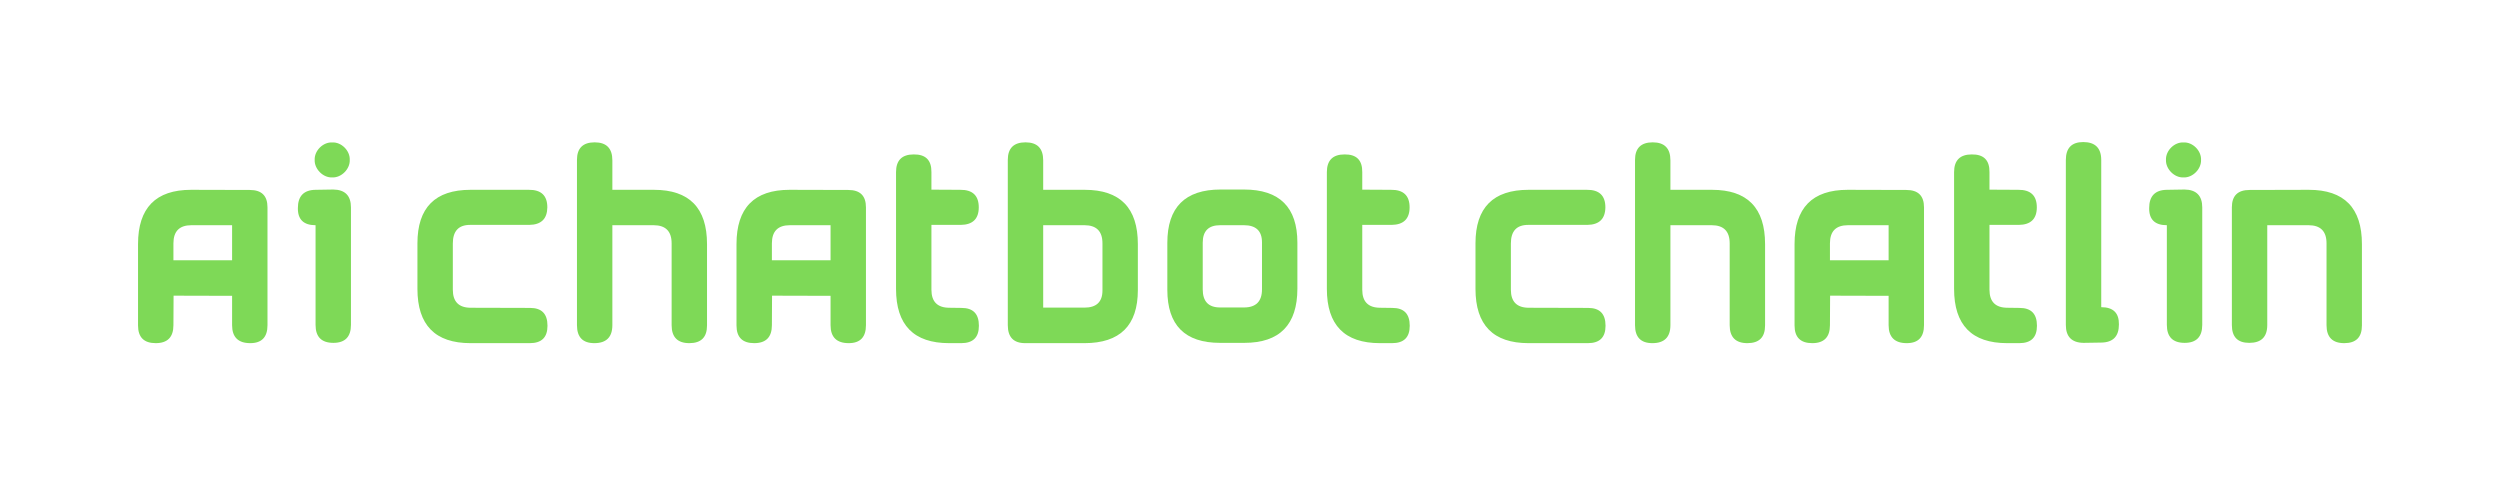
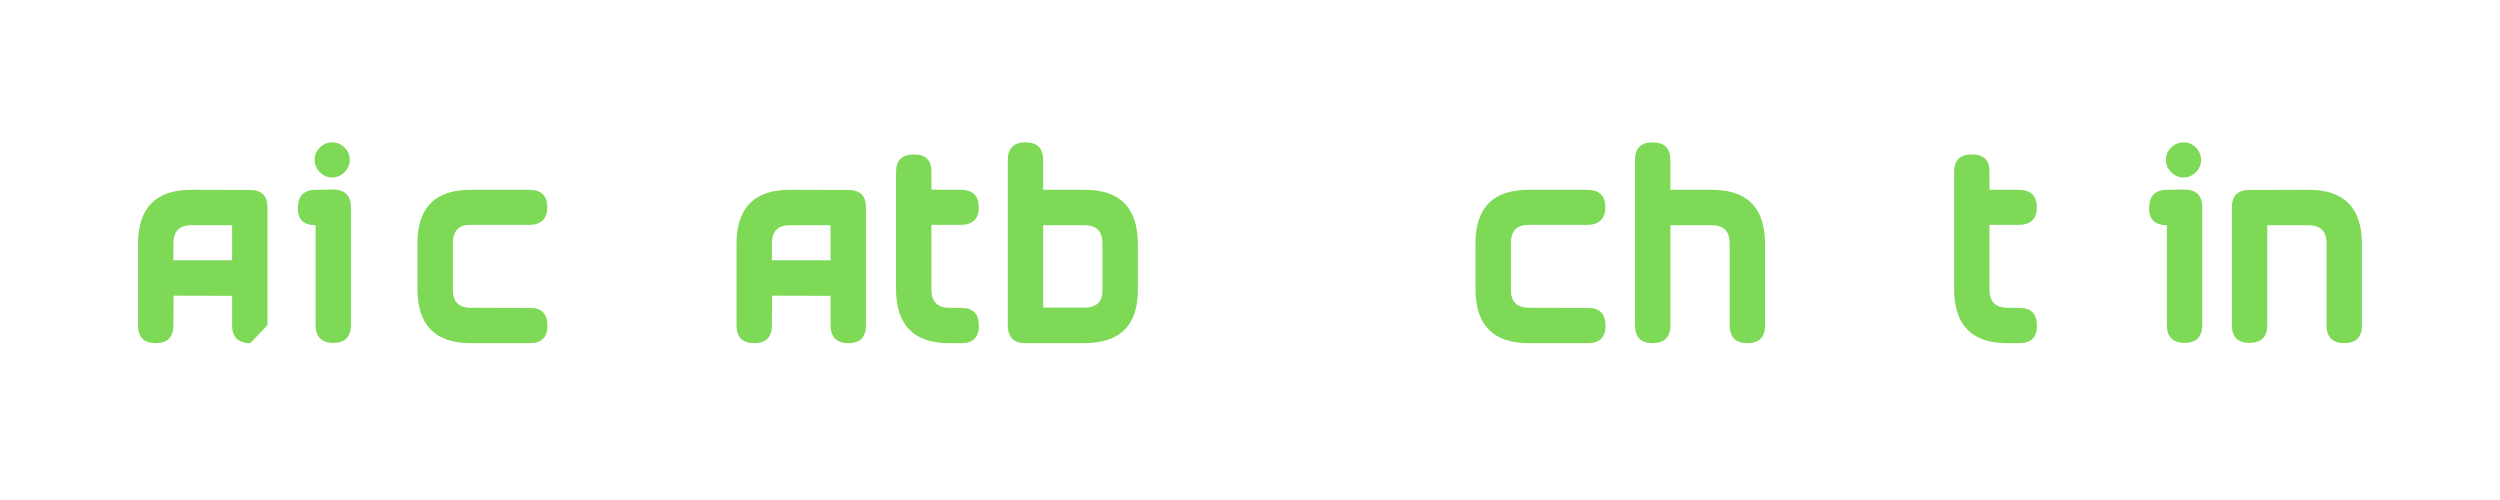
<svg xmlns="http://www.w3.org/2000/svg" width="500" zoomAndPan="magnify" viewBox="0 0 375 75" height="100" preserveAspectRatio="xMidYMid meet" version="1.0">
  <defs>
    <g />
  </defs>
  <g fill="#7ed957" fill-opacity="1">
    <g transform="translate(18.494, 51.429)">
      <g>
-         <path d="M 21.629 -2.652 L 21.629 -20.324 C 21.629 -22.074 20.746 -22.934 18.977 -22.934 L 10.172 -22.957 C 4.867 -22.957 2.211 -20.238 2.211 -14.816 L 2.211 -2.609 C 2.211 -0.84 3.098 0.043 4.867 0.043 C 6.637 0.043 7.52 -0.863 7.52 -2.652 L 7.543 -7.078 L 16.32 -7.055 L 16.32 -2.652 C 16.32 -0.863 17.23 0.043 19.043 0.043 C 20.77 0.043 21.629 -0.863 21.629 -2.652 Z M 7.52 -12.387 L 7.52 -14.93 C 7.52 -16.742 8.426 -17.648 10.219 -17.648 L 16.32 -17.648 L 16.32 -12.387 Z M 7.52 -12.387 " />
+         <path d="M 21.629 -2.652 L 21.629 -20.324 C 21.629 -22.074 20.746 -22.934 18.977 -22.934 L 10.172 -22.957 C 4.867 -22.957 2.211 -20.238 2.211 -14.816 L 2.211 -2.609 C 2.211 -0.84 3.098 0.043 4.867 0.043 C 6.637 0.043 7.52 -0.863 7.52 -2.652 L 7.543 -7.078 L 16.32 -7.055 L 16.32 -2.652 C 16.32 -0.863 17.23 0.043 19.043 0.043 Z M 7.52 -12.387 L 7.52 -14.93 C 7.52 -16.742 8.426 -17.648 10.219 -17.648 L 16.32 -17.648 L 16.32 -12.387 Z M 7.52 -12.387 " />
      </g>
    </g>
  </g>
  <g fill="#7ed957" fill-opacity="1">
    <g transform="translate(42.424, 51.429)">
      <g>
        <path d="M 10.219 -2.699 L 10.219 -20.324 C 10.219 -22.074 9.332 -22.98 7.562 -23 L 4.91 -22.957 C 3.141 -22.934 2.258 -22.008 2.258 -20.215 C 2.234 -18.512 3.117 -17.648 4.91 -17.648 L 4.91 -2.699 C 4.91 -0.906 5.793 0 7.586 0 C 9.332 0 10.219 -0.906 10.219 -2.699 Z M 7.41 -30.059 C 6.059 -30.145 4.711 -28.84 4.777 -27.426 C 4.734 -26.074 6.039 -24.75 7.41 -24.816 C 8.781 -24.75 10.086 -26.074 10.039 -27.426 C 10.105 -28.84 8.758 -30.145 7.41 -30.059 Z M 7.41 -30.059 " />
      </g>
    </g>
  </g>
  <g fill="#7ed957" fill-opacity="1">
    <g transform="translate(54.875, 51.429)">
      <g />
    </g>
  </g>
  <g fill="#7ed957" fill-opacity="1">
    <g transform="translate(60.404, 51.429)">
      <g>
        <path d="M 19.109 -5.242 L 10.219 -5.266 C 8.426 -5.266 7.52 -6.172 7.52 -7.961 L 7.52 -14.906 C 7.52 -16.766 8.383 -17.695 10.105 -17.695 L 18.977 -17.695 C 20.77 -17.715 21.676 -18.602 21.695 -20.324 C 21.695 -22.094 20.77 -22.98 18.91 -22.957 L 10.172 -22.957 C 4.867 -22.957 2.211 -20.281 2.211 -14.93 L 2.211 -8.094 C 2.211 -2.676 4.867 0.043 10.172 0.043 L 19.066 0.043 C 20.836 0.043 21.719 -0.816 21.719 -2.566 C 21.719 -4.355 20.855 -5.242 19.109 -5.242 Z M 19.109 -5.242 " />
      </g>
    </g>
  </g>
  <g fill="#7ed957" fill-opacity="1">
    <g transform="translate(84.334, 51.429)">
      <g>
-         <path d="M 4.82 0.043 C 6.613 0.043 7.52 -0.863 7.52 -2.652 L 7.52 -17.648 L 13.711 -17.648 C 15.504 -17.648 16.41 -16.742 16.41 -14.93 L 16.41 -2.652 C 16.41 -0.863 17.297 0.043 19.066 0.043 C 20.836 0.043 21.719 -0.84 21.719 -2.609 L 21.719 -14.816 C 21.719 -20.238 19.066 -22.957 13.758 -22.957 L 7.52 -22.957 L 7.52 -27.379 C 7.52 -29.172 6.637 -30.078 4.867 -30.078 C 3.098 -30.078 2.211 -29.195 2.211 -27.445 L 2.211 -2.652 C 2.211 -0.863 3.074 0.043 4.82 0.043 Z M 4.82 0.043 " />
-       </g>
+         </g>
    </g>
  </g>
  <g fill="#7ed957" fill-opacity="1">
    <g transform="translate(108.264, 51.429)">
      <g>
        <path d="M 21.629 -2.652 L 21.629 -20.324 C 21.629 -22.074 20.746 -22.934 18.977 -22.934 L 10.172 -22.957 C 4.867 -22.957 2.211 -20.238 2.211 -14.816 L 2.211 -2.609 C 2.211 -0.84 3.098 0.043 4.867 0.043 C 6.637 0.043 7.52 -0.863 7.52 -2.652 L 7.543 -7.078 L 16.32 -7.055 L 16.32 -2.652 C 16.32 -0.863 17.23 0.043 19.043 0.043 C 20.77 0.043 21.629 -0.863 21.629 -2.652 Z M 7.52 -12.387 L 7.52 -14.93 C 7.52 -16.742 8.426 -17.648 10.219 -17.648 L 16.32 -17.648 L 16.32 -12.387 Z M 7.52 -12.387 " />
      </g>
    </g>
  </g>
  <g fill="#7ed957" fill-opacity="1">
    <g transform="translate(132.194, 51.429)">
      <g>
        <path d="M 12.031 -5.242 L 10.219 -5.266 C 8.426 -5.266 7.52 -6.172 7.52 -7.961 L 7.52 -17.695 L 11.922 -17.695 C 13.711 -17.715 14.621 -18.602 14.621 -20.324 C 14.621 -22.094 13.691 -22.98 11.832 -22.957 L 7.52 -22.98 L 7.52 -25.609 C 7.543 -27.402 6.656 -28.289 4.867 -28.266 C 3.098 -28.266 2.211 -27.379 2.211 -25.609 L 2.211 -8.094 C 2.211 -2.676 4.867 0.043 10.172 0.043 L 11.988 0.043 C 13.758 0.043 14.641 -0.816 14.641 -2.566 C 14.641 -4.355 13.777 -5.242 12.031 -5.242 Z M 12.031 -5.242 " />
      </g>
    </g>
  </g>
  <g fill="#7ed957" fill-opacity="1">
    <g transform="translate(148.959, 51.429)">
      <g>
        <path d="M 4.82 0.043 L 13.711 0.043 C 19.043 0.043 21.719 -2.609 21.719 -7.918 L 21.719 -14.816 C 21.719 -20.238 19.066 -22.957 13.758 -22.957 L 7.52 -22.957 L 7.52 -27.379 C 7.52 -29.172 6.637 -30.078 4.867 -30.078 C 3.098 -30.078 2.211 -29.195 2.211 -27.445 L 2.211 -2.652 C 2.211 -0.863 3.074 0.043 4.82 0.043 Z M 7.52 -5.285 L 7.52 -17.648 L 13.711 -17.648 C 15.504 -17.648 16.41 -16.742 16.41 -14.93 L 16.41 -7.852 C 16.41 -6.148 15.504 -5.285 13.711 -5.285 Z M 7.52 -5.285 " />
      </g>
    </g>
  </g>
  <g fill="#7ed957" fill-opacity="1">
    <g transform="translate(172.889, 51.429)">
      <g>
-         <path d="M 2.211 -14.996 L 2.211 -7.961 C 2.211 -2.652 4.844 0 10.129 0 L 13.758 0 C 19.066 0 21.719 -2.719 21.719 -8.141 L 21.719 -15.016 C 21.719 -20.348 19.043 -23 13.711 -23 L 10.195 -23 C 4.867 -23 2.211 -20.324 2.211 -14.996 Z M 13.711 -17.648 C 15.504 -17.648 16.41 -16.785 16.41 -15.082 L 16.41 -8.027 C 16.41 -6.215 15.504 -5.309 13.711 -5.309 L 10.129 -5.309 C 8.383 -5.309 7.52 -6.215 7.52 -8.027 L 7.52 -15.016 C 7.52 -16.766 8.383 -17.648 10.129 -17.648 Z M 13.711 -17.648 " />
-       </g>
+         </g>
    </g>
  </g>
  <g fill="#7ed957" fill-opacity="1">
    <g transform="translate(196.819, 51.429)">
      <g>
-         <path d="M 12.031 -5.242 L 10.219 -5.266 C 8.426 -5.266 7.52 -6.172 7.52 -7.961 L 7.52 -17.695 L 11.922 -17.695 C 13.711 -17.715 14.621 -18.602 14.621 -20.324 C 14.621 -22.094 13.691 -22.98 11.832 -22.957 L 7.52 -22.98 L 7.52 -25.609 C 7.543 -27.402 6.656 -28.289 4.867 -28.266 C 3.098 -28.266 2.211 -27.379 2.211 -25.609 L 2.211 -8.094 C 2.211 -2.676 4.867 0.043 10.172 0.043 L 11.988 0.043 C 13.758 0.043 14.641 -0.816 14.641 -2.566 C 14.641 -4.355 13.777 -5.242 12.031 -5.242 Z M 12.031 -5.242 " />
-       </g>
+         </g>
    </g>
  </g>
  <g fill="#7ed957" fill-opacity="1">
    <g transform="translate(213.583, 51.429)">
      <g />
    </g>
  </g>
  <g fill="#7ed957" fill-opacity="1">
    <g transform="translate(219.112, 51.429)">
      <g>
        <path d="M 19.109 -5.242 L 10.219 -5.266 C 8.426 -5.266 7.52 -6.172 7.52 -7.961 L 7.52 -14.906 C 7.52 -16.766 8.383 -17.695 10.105 -17.695 L 18.977 -17.695 C 20.77 -17.715 21.676 -18.602 21.695 -20.324 C 21.695 -22.094 20.77 -22.98 18.91 -22.957 L 10.172 -22.957 C 4.867 -22.957 2.211 -20.281 2.211 -14.93 L 2.211 -8.094 C 2.211 -2.676 4.867 0.043 10.172 0.043 L 19.066 0.043 C 20.836 0.043 21.719 -0.816 21.719 -2.566 C 21.719 -4.355 20.855 -5.242 19.109 -5.242 Z M 19.109 -5.242 " />
      </g>
    </g>
  </g>
  <g fill="#7ed957" fill-opacity="1">
    <g transform="translate(243.042, 51.429)">
      <g>
        <path d="M 4.82 0.043 C 6.613 0.043 7.52 -0.863 7.52 -2.652 L 7.52 -17.648 L 13.711 -17.648 C 15.504 -17.648 16.41 -16.742 16.41 -14.93 L 16.41 -2.652 C 16.41 -0.863 17.297 0.043 19.066 0.043 C 20.836 0.043 21.719 -0.84 21.719 -2.609 L 21.719 -14.816 C 21.719 -20.238 19.066 -22.957 13.758 -22.957 L 7.52 -22.957 L 7.52 -27.379 C 7.52 -29.172 6.637 -30.078 4.867 -30.078 C 3.098 -30.078 2.211 -29.195 2.211 -27.445 L 2.211 -2.652 C 2.211 -0.863 3.074 0.043 4.82 0.043 Z M 4.82 0.043 " />
      </g>
    </g>
  </g>
  <g fill="#7ed957" fill-opacity="1">
    <g transform="translate(266.972, 51.429)">
      <g>
-         <path d="M 21.629 -2.652 L 21.629 -20.324 C 21.629 -22.074 20.746 -22.934 18.977 -22.934 L 10.172 -22.957 C 4.867 -22.957 2.211 -20.238 2.211 -14.816 L 2.211 -2.609 C 2.211 -0.84 3.098 0.043 4.867 0.043 C 6.637 0.043 7.52 -0.863 7.52 -2.652 L 7.543 -7.078 L 16.32 -7.055 L 16.32 -2.652 C 16.32 -0.863 17.23 0.043 19.043 0.043 C 20.77 0.043 21.629 -0.863 21.629 -2.652 Z M 7.52 -12.387 L 7.52 -14.93 C 7.52 -16.742 8.426 -17.648 10.219 -17.648 L 16.32 -17.648 L 16.32 -12.387 Z M 7.52 -12.387 " />
-       </g>
+         </g>
    </g>
  </g>
  <g fill="#7ed957" fill-opacity="1">
    <g transform="translate(290.902, 51.429)">
      <g>
        <path d="M 12.031 -5.242 L 10.219 -5.266 C 8.426 -5.266 7.52 -6.172 7.52 -7.961 L 7.52 -17.695 L 11.922 -17.695 C 13.711 -17.715 14.621 -18.602 14.621 -20.324 C 14.621 -22.094 13.691 -22.98 11.832 -22.957 L 7.52 -22.98 L 7.52 -25.609 C 7.543 -27.402 6.656 -28.289 4.867 -28.266 C 3.098 -28.266 2.211 -27.379 2.211 -25.609 L 2.211 -8.094 C 2.211 -2.676 4.867 0.043 10.172 0.043 L 11.988 0.043 C 13.758 0.043 14.641 -0.816 14.641 -2.566 C 14.641 -4.355 13.777 -5.242 12.031 -5.242 Z M 12.031 -5.242 " />
      </g>
    </g>
  </g>
  <g fill="#7ed957" fill-opacity="1">
    <g transform="translate(307.666, 51.429)">
      <g>
-         <path d="M 2.211 -27.426 L 2.211 -2.676 C 2.211 -0.93 3.098 -0.023 4.867 0 L 7.52 -0.043 C 9.289 -0.066 10.172 -0.973 10.172 -2.766 C 10.195 -4.488 9.312 -5.352 7.52 -5.352 L 7.52 -27.426 C 7.52 -29.215 6.613 -30.121 4.82 -30.121 C 3.074 -30.121 2.211 -29.215 2.211 -27.426 Z M 2.211 -27.426 " />
-       </g>
+         </g>
    </g>
  </g>
  <g fill="#7ed957" fill-opacity="1">
    <g transform="translate(320.118, 51.429)">
      <g>
        <path d="M 10.219 -2.699 L 10.219 -20.324 C 10.219 -22.074 9.332 -22.98 7.562 -23 L 4.91 -22.957 C 3.141 -22.934 2.258 -22.008 2.258 -20.215 C 2.234 -18.512 3.117 -17.648 4.91 -17.648 L 4.91 -2.699 C 4.91 -0.906 5.793 0 7.586 0 C 9.332 0 10.219 -0.906 10.219 -2.699 Z M 7.41 -30.059 C 6.059 -30.145 4.711 -28.84 4.777 -27.426 C 4.734 -26.074 6.039 -24.75 7.41 -24.816 C 8.781 -24.75 10.086 -26.074 10.039 -27.426 C 10.105 -28.84 8.758 -30.145 7.41 -30.059 Z M 7.41 -30.059 " />
      </g>
    </g>
  </g>
  <g fill="#7ed957" fill-opacity="1">
    <g transform="translate(332.569, 51.429)">
      <g>
        <path d="M 4.82 0 C 6.613 0 7.52 -0.883 7.52 -2.676 L 7.52 -17.648 L 13.711 -17.648 C 15.504 -17.648 16.41 -16.742 16.41 -14.93 L 16.41 -2.652 C 16.41 -0.863 17.297 0.043 19.066 0.043 C 20.836 0.043 21.719 -0.84 21.719 -2.609 L 21.719 -14.816 C 21.719 -20.238 19.066 -22.957 13.758 -22.957 L 4.867 -22.934 C 3.098 -22.934 2.211 -22.074 2.211 -20.324 L 2.211 -2.676 C 2.211 -0.883 3.074 0 4.82 0 Z M 4.82 0 " />
      </g>
    </g>
  </g>
</svg>